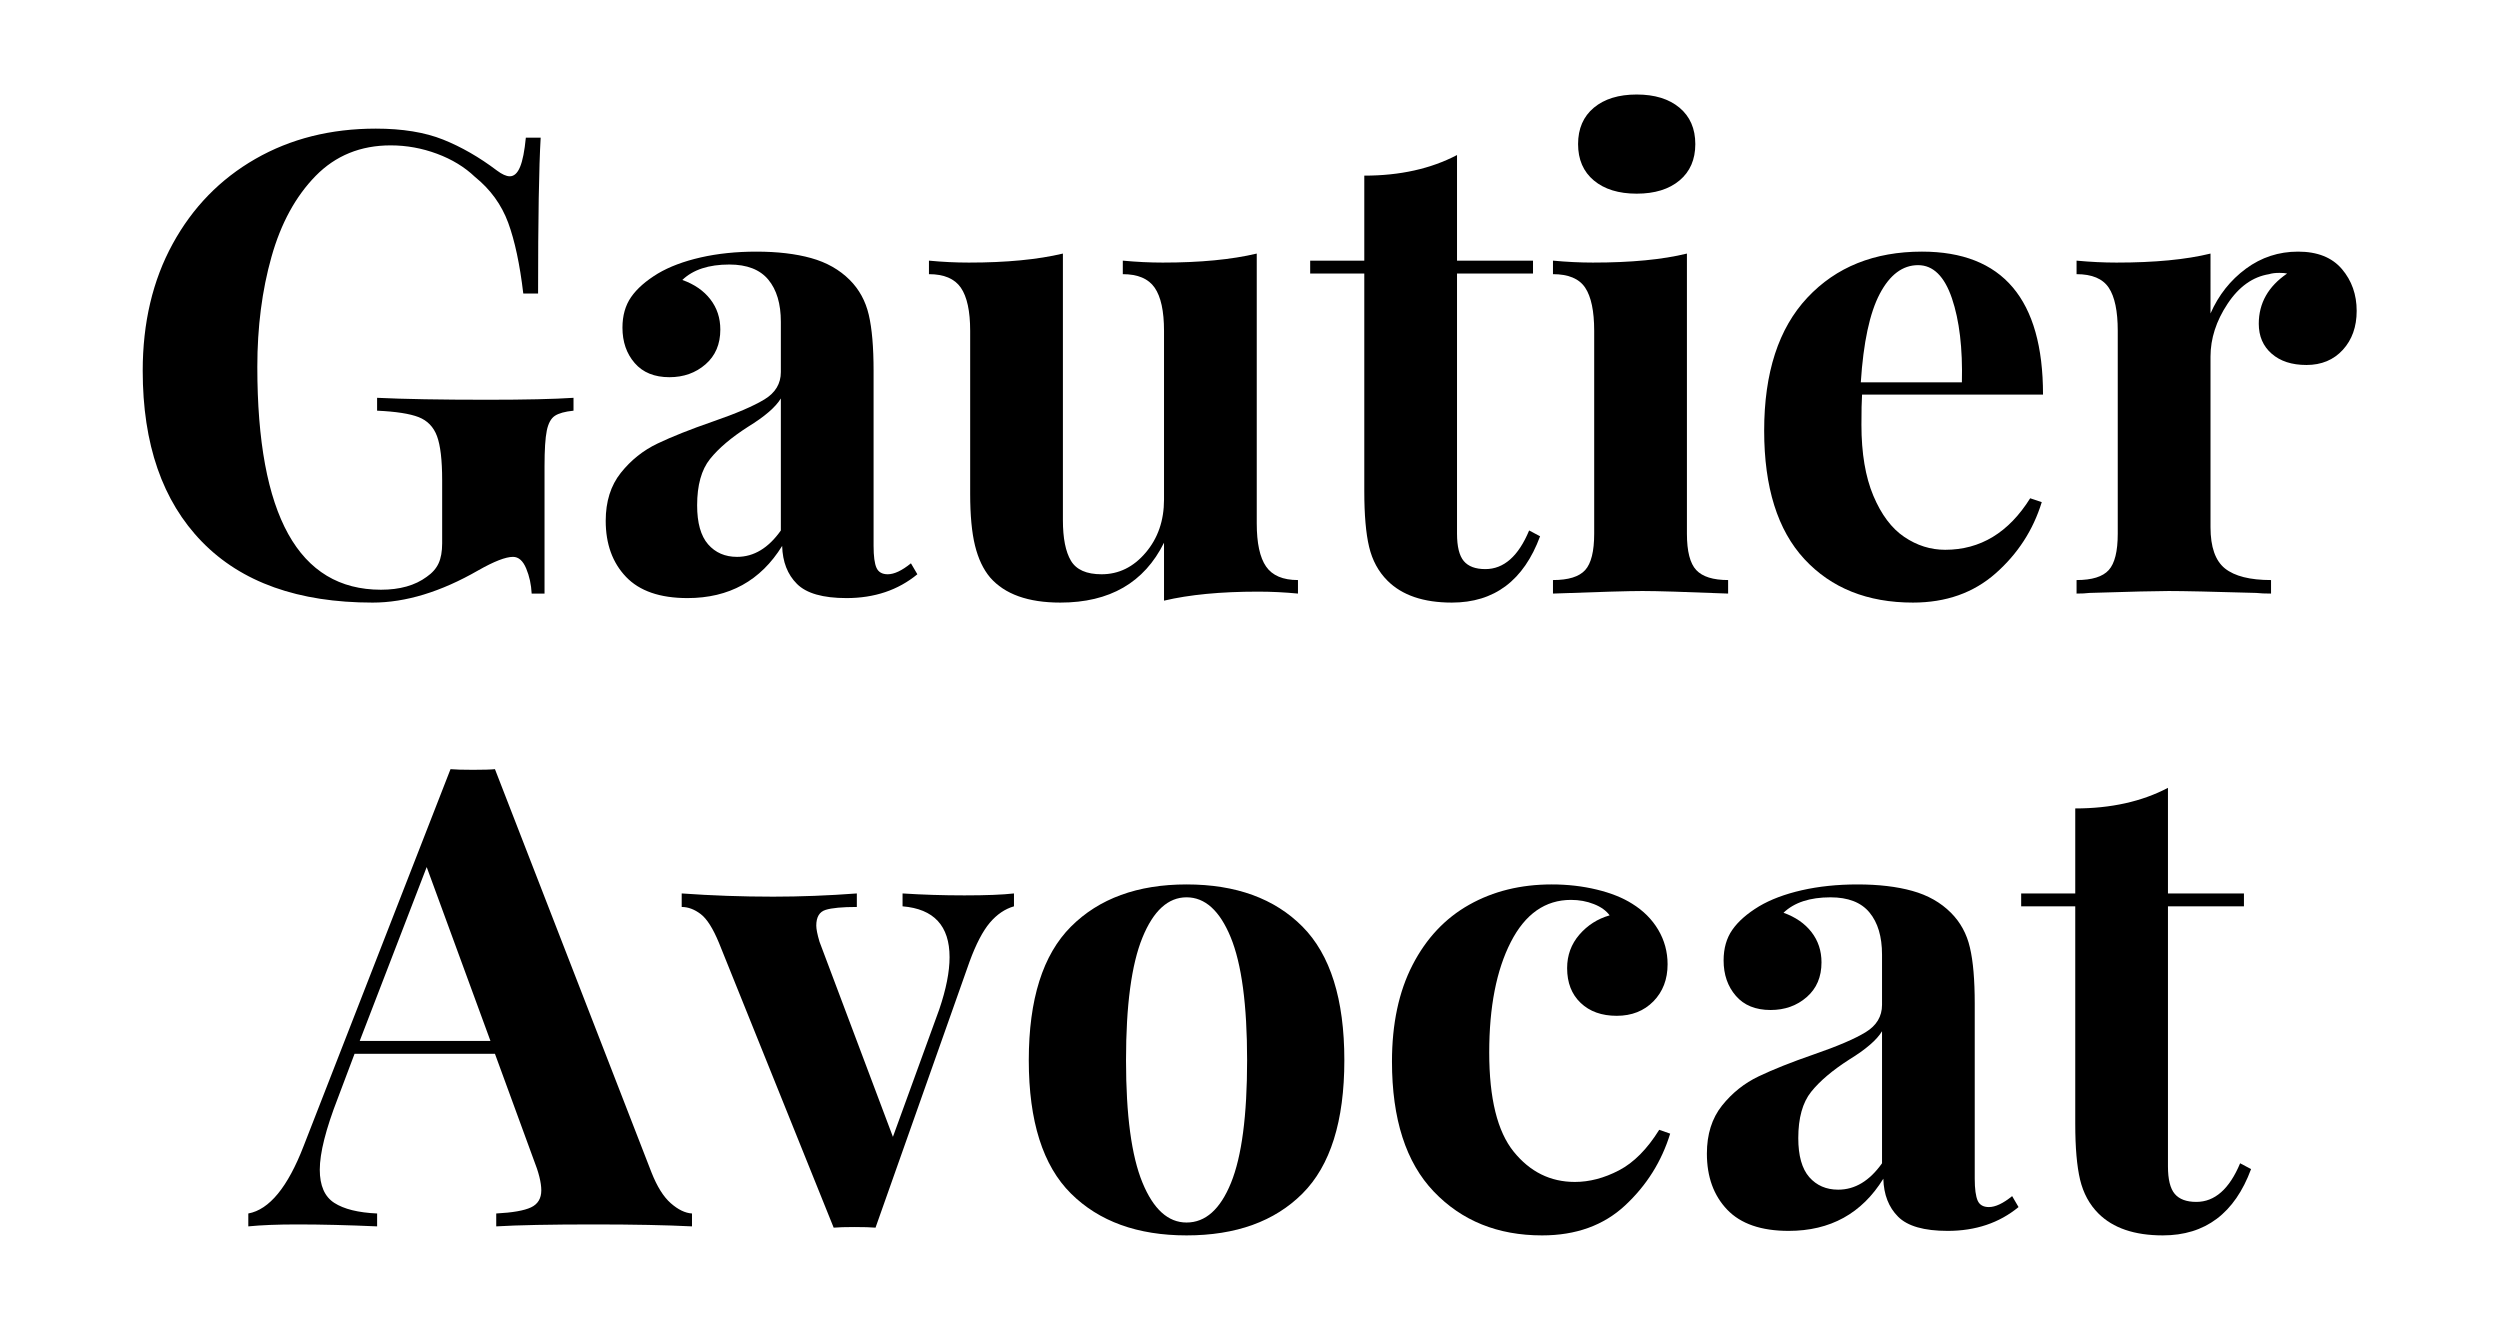
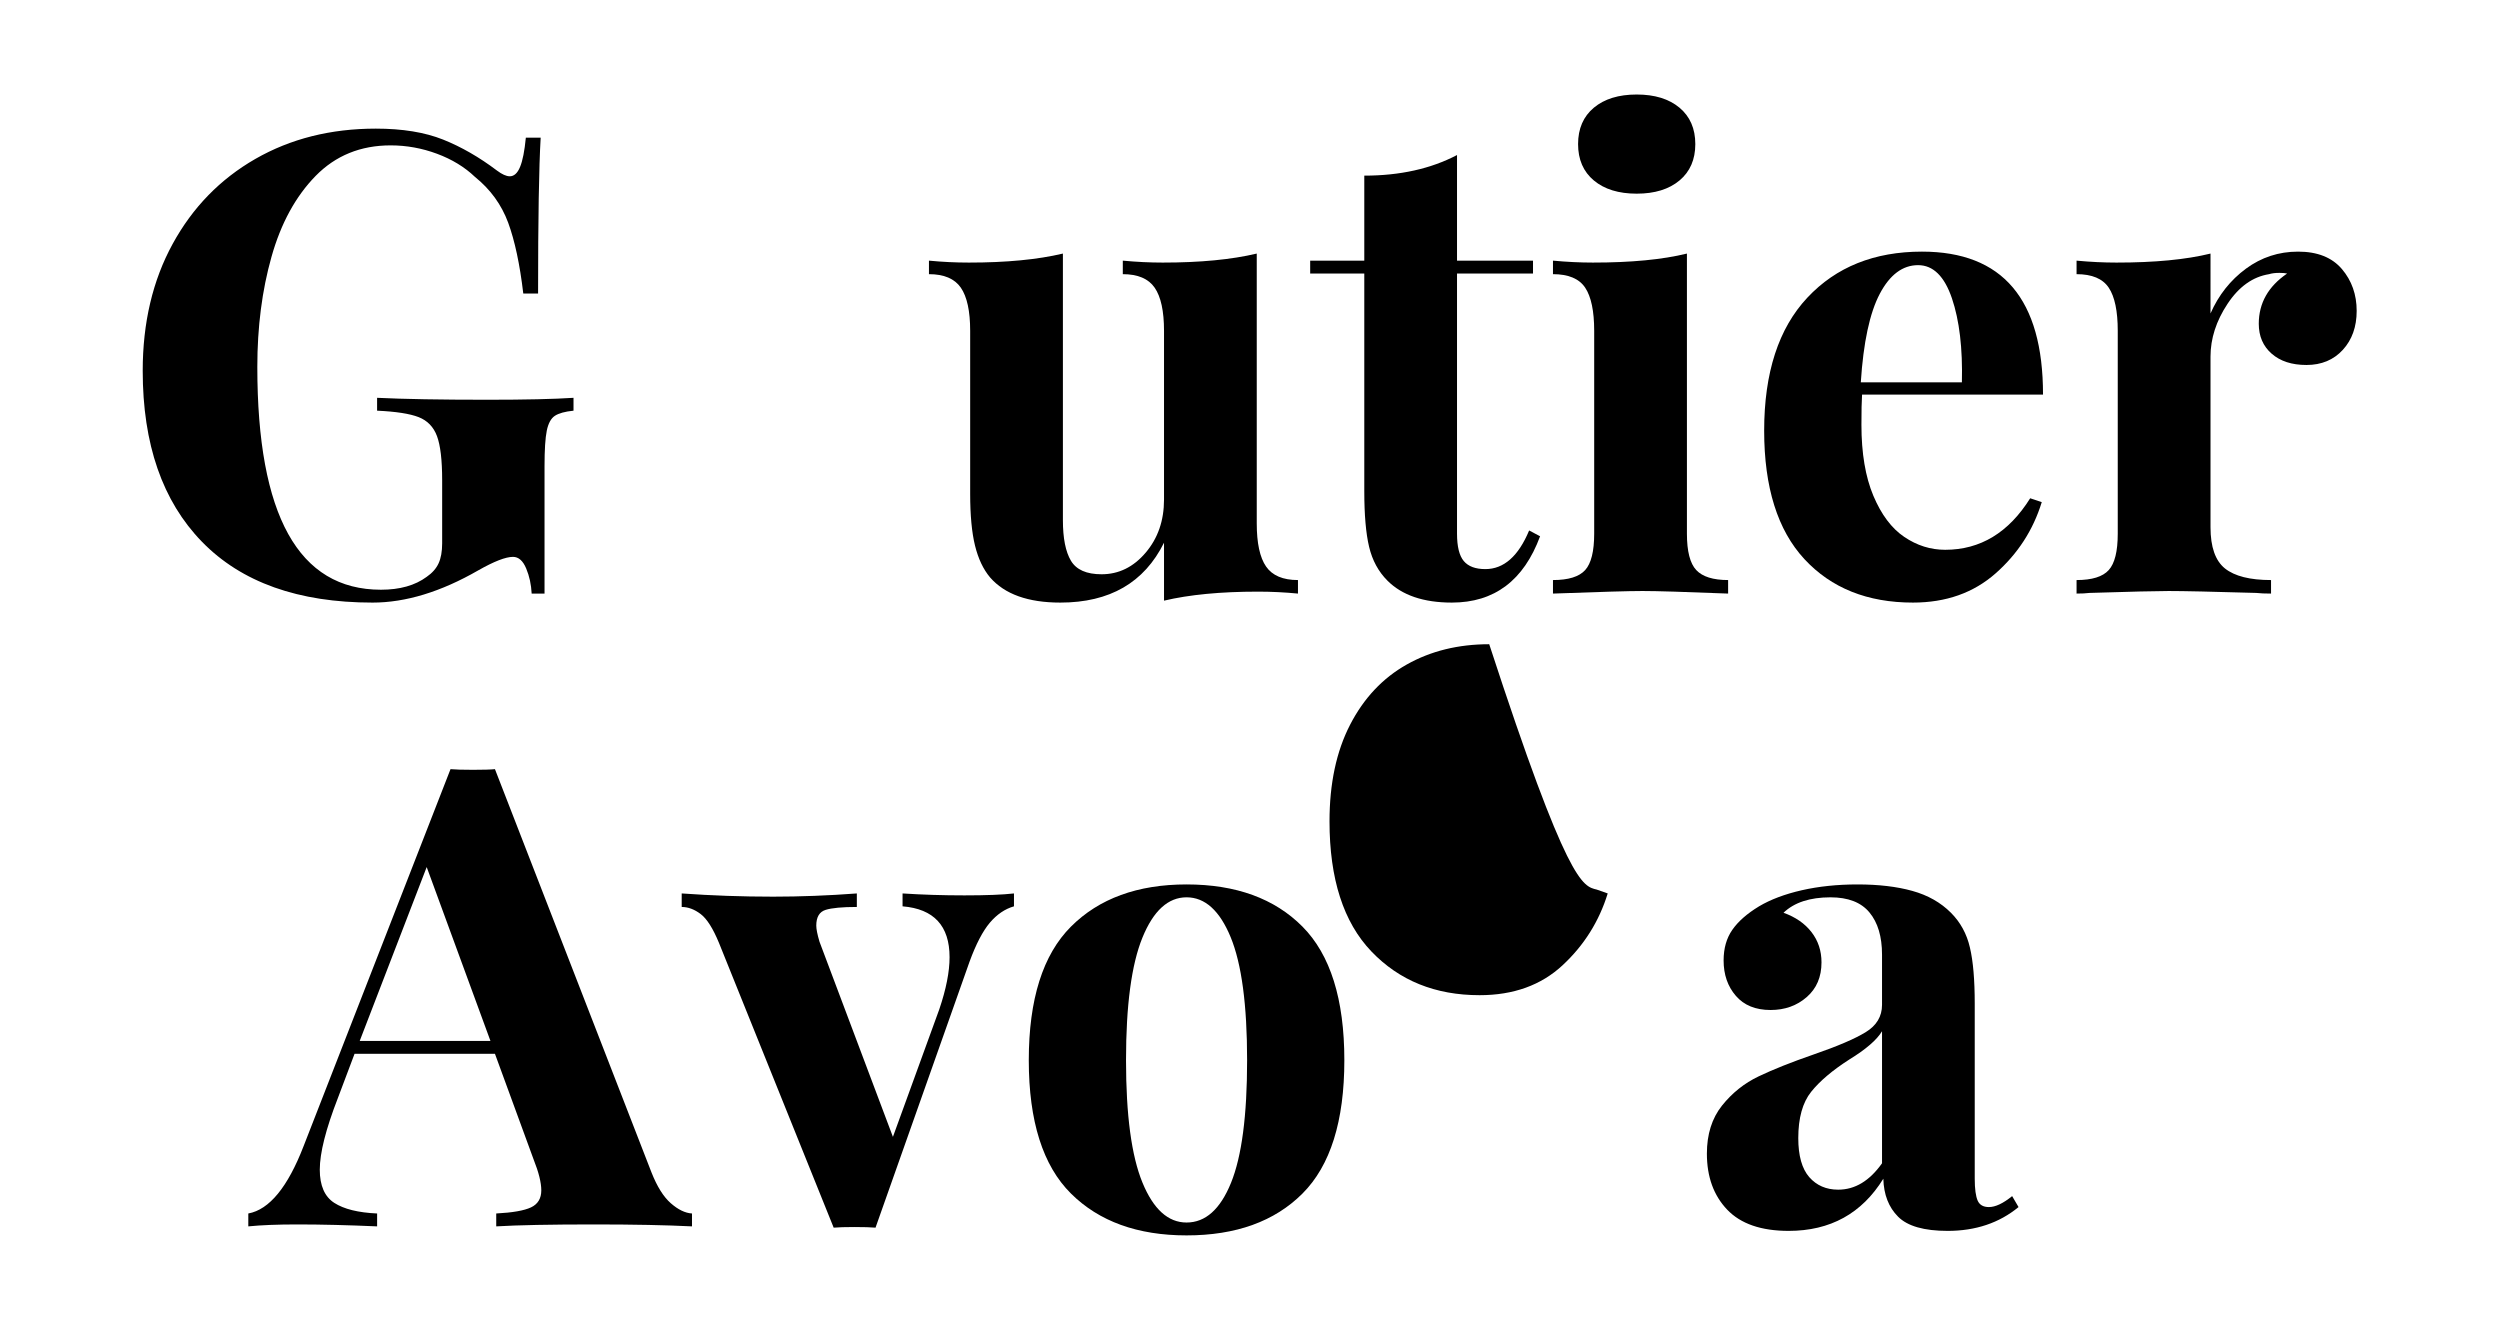
<svg xmlns="http://www.w3.org/2000/svg" viewBox="0 0 710.667 377.953" height="377.953" width="710.667" xml:space="preserve" id="svg2">
  <defs id="defs6">
    <clipPath id="clipPath18">
      <path id="path16" d="M 0,283.465 H 533 V 0 H 0 Z" />
    </clipPath>
  </defs>
  <g transform="matrix(1.333,0,0,-1.333,0,377.953)" id="g10">
    <g id="g12">
      <g clip-path="url(#clipPath18)" id="g14">
        <g transform="translate(94.492,253.769)" id="g20">
          <path id="path22" style="fill:#000000;fill-opacity:1;fill-rule:nonzero;stroke:none" d="m 0,0 c 3.895,-1.559 7.717,-3.755 11.472,-6.594 1.095,-0.821 2.012,-1.235 2.744,-1.235 0.916,0 1.648,0.665 2.196,1.995 0.553,1.325 0.961,3.409 1.234,6.247 h 3.163 c -0.369,-6.23 -0.553,-17.305 -0.553,-33.236 h -3.157 c -0.732,6.225 -1.811,11.265 -3.224,15.109 -1.425,3.845 -3.778,7.091 -7.075,9.751 -2.196,2.101 -4.9,3.75 -8.102,4.94 -3.207,1.19 -6.504,1.788 -9.885,1.788 -6.409,0 -11.746,-2.174 -16.004,-6.521 -4.252,-4.353 -7.392,-10.097 -9.404,-17.239 -2.017,-7.141 -3.023,-14.969 -3.023,-23.48 0,-31.677 8.79,-47.519 26.369,-47.519 4.029,0 7.276,0.917 9.751,2.749 1.19,0.822 2.034,1.783 2.537,2.884 0.503,1.1 0.76,2.52 0.76,4.258 v 13.455 c 0,4.303 -0.369,7.438 -1.101,9.41 -0.732,1.967 -2.04,3.314 -3.911,4.051 -1.878,0.732 -4.834,1.191 -8.863,1.375 v 2.744 c 5.677,-0.274 13.506,-0.414 23.486,-0.414 8.147,0 14.283,0.14 18.401,0.414 v -2.744 c -1.833,-0.184 -3.157,-0.553 -3.984,-1.101 -0.822,-0.547 -1.397,-1.604 -1.716,-3.157 -0.318,-1.559 -0.48,-4.074 -0.48,-7.555 v -27.19 h -2.744 c -0.095,1.922 -0.481,3.71 -1.168,5.353 -0.687,1.648 -1.626,2.475 -2.816,2.475 -1.559,0 -4.029,-0.961 -7.415,-2.883 -7.969,-4.582 -15.473,-6.868 -22.525,-6.868 -15.836,0 -27.967,4.325 -36.388,12.975 -8.427,8.656 -12.634,20.81 -12.634,36.461 0,10.254 2.129,19.273 6.387,27.057 4.252,7.778 10.136,13.819 17.646,18.127 7.505,4.302 16.065,6.454 25.676,6.454 C -8.672,2.336 -3.889,1.553 0,0" />
        </g>
        <g transform="translate(166.519,170.409)" id="g24">
-           <path id="path26" style="fill:#000000;fill-opacity:1;fill-rule:nonzero;stroke:none" d="m 0,0 v 28.157 c -1.095,-1.833 -3.431,-3.85 -7.002,-6.046 -3.57,-2.291 -6.269,-4.576 -8.102,-6.867 -1.833,-2.286 -2.749,-5.583 -2.749,-9.885 0,-3.755 0.782,-6.521 2.336,-8.309 1.559,-1.783 3.615,-2.677 6.18,-2.677 3.57,0 6.683,1.872 9.337,5.627 m -33.024,-9.885 c -2.884,3.023 -4.325,7.002 -4.325,11.947 0,4.118 1.073,7.532 3.224,10.231 2.151,2.699 4.761,4.784 7.829,6.248 3.067,1.464 6.979,3.023 11.74,4.671 5.034,1.738 8.722,3.314 11.058,4.739 C -1.168,29.364 0,31.314 0,33.784 v 10.712 c 0,3.845 -0.888,6.845 -2.677,8.997 -1.782,2.151 -4.554,3.224 -8.309,3.224 -4.392,0 -7.733,-1.095 -10.024,-3.291 2.564,-0.917 4.554,-2.291 5.973,-4.124 1.419,-1.833 2.129,-3.979 2.129,-6.454 0,-3.113 -1.05,-5.583 -3.157,-7.415 -2.107,-1.833 -4.672,-2.744 -7.689,-2.744 -3.207,0 -5.677,1.006 -7.415,3.017 -1.744,2.012 -2.61,4.532 -2.61,7.555 0,2.559 0.615,4.739 1.85,6.521 1.24,1.788 3.135,3.454 5.7,5.013 2.475,1.464 5.515,2.609 9.136,3.436 3.615,0.822 7.571,1.235 11.874,1.235 4.487,0 8.382,-0.458 11.673,-1.375 3.297,-0.916 6.046,-2.469 8.242,-4.665 2.012,-2.018 3.364,-4.487 4.051,-7.421 0.688,-2.928 1.028,-6.912 1.028,-11.947 V -3.291 c 0,-2.202 0.207,-3.755 0.621,-4.672 0.413,-0.916 1.212,-1.374 2.402,-1.374 1.375,0 3.024,0.776 4.946,2.335 l 1.369,-2.335 c -4.118,-3.387 -9.153,-5.08 -15.104,-5.08 -5.035,0 -8.561,1.006 -10.572,3.023 -2.018,2.012 -3.068,4.711 -3.158,8.103 -4.582,-7.415 -11.309,-11.126 -20.189,-11.126 -5.861,0 -10.231,1.509 -13.114,4.532" />
-         </g>
+           </g>
        <g transform="translate(268.006,171.923)" id="g28">
          <path id="path30" style="fill:#000000;fill-opacity:1;fill-rule:nonzero;stroke:none" d="m 0,0 c 0,-4.213 0.659,-7.281 1.989,-9.203 1.325,-1.922 3.593,-2.884 6.801,-2.884 v -2.883 c -2.839,0.274 -5.683,0.414 -8.516,0.414 -7.968,0 -14.652,-0.643 -20.049,-1.923 v 12.361 c -4.214,-8.516 -11.584,-12.774 -22.112,-12.774 -6.867,0 -11.857,1.782 -14.969,5.353 -1.465,1.738 -2.537,4.007 -3.225,6.8 -0.687,2.789 -1.033,6.477 -1.033,11.053 V 41.06 c 0,4.207 -0.665,7.281 -1.99,9.203 -1.33,1.922 -3.593,2.883 -6.8,2.883 v 2.883 c 2.838,-0.273 5.677,-0.413 8.516,-0.413 7.968,0 14.646,0.637 20.049,1.922 V 0.687 c 0,-3.844 0.57,-6.733 1.715,-8.655 1.146,-1.923 3.32,-2.884 6.527,-2.884 3.66,0 6.795,1.531 9.404,4.605 2.61,3.062 3.918,6.839 3.918,11.326 V 41.06 c 0,4.207 -0.665,7.281 -1.995,9.203 -1.325,1.922 -3.593,2.883 -6.795,2.883 v 2.883 c 2.928,-0.273 5.767,-0.413 8.516,-0.413 7.962,0 14.646,0.637 20.049,1.922 z" />
        </g>
        <g transform="translate(310.714,227.953)" id="g32">
          <path id="path34" style="fill:#000000;fill-opacity:1;fill-rule:nonzero;stroke:none" d="M 0,0 H 16.205 V -2.749 H 0 v -55.477 c 0,-2.749 0.481,-4.693 1.442,-5.839 0.961,-1.145 2.492,-1.715 4.598,-1.715 3.934,0 7.052,2.743 9.338,8.236 l 2.336,-1.235 c -3.482,-9.426 -9.751,-14.143 -18.815,-14.143 -6.04,0 -10.622,1.559 -13.729,4.672 -1.928,1.922 -3.23,4.325 -3.917,7.208 -0.688,2.884 -1.028,6.84 -1.028,11.88 V -2.749 H -31.314 V 0 h 11.539 v 18.127 c 7.599,0 14.187,1.464 19.775,4.392 z" />
        </g>
        <g transform="translate(358.161,260.569)" id="g36">
          <path id="path38" style="fill:#000000;fill-opacity:1;fill-rule:nonzero;stroke:none" d="m 0,0 c 2.241,-1.878 3.37,-4.465 3.37,-7.762 0,-3.296 -1.129,-5.884 -3.37,-7.756 -2.246,-1.877 -5.286,-2.816 -9.131,-2.816 -3.844,0 -6.889,0.939 -9.136,2.816 -2.24,1.872 -3.364,4.46 -3.364,7.756 0,3.297 1.124,5.884 3.364,7.762 2.247,1.872 5.292,2.811 9.136,2.811 C -5.286,2.811 -2.246,1.872 0,0 m 1.581,-90.842 c 0,-3.755 0.66,-6.342 1.99,-7.761 1.33,-1.42 3.598,-2.129 6.795,-2.129 v -2.884 c -9.153,0.363 -15.239,0.548 -18.262,0.548 -2.838,0 -9.203,-0.185 -19.088,-0.548 v 2.884 c 3.297,0 5.583,0.709 6.868,2.129 1.279,1.419 1.922,4.006 1.922,7.761 v 43.256 c 0,4.207 -0.643,7.281 -1.922,9.203 -1.285,1.922 -3.571,2.883 -6.868,2.883 v 2.884 c 2.928,-0.274 5.767,-0.414 8.516,-0.414 8.147,0 14.83,0.637 20.049,1.922 z" />
        </g>
        <g transform="translate(400.868,220.879)" id="g40">
          <path id="path42" style="fill:#000000;fill-opacity:1;fill-rule:nonzero;stroke:none" d="m 0,0 c -2.146,-4.074 -3.498,-10.365 -4.046,-18.881 h 21.558 c 0.179,7.23 -0.525,13.204 -2.123,17.92 C 13.78,3.755 11.377,6.113 8.169,6.113 4.884,6.113 2.146,4.074 0,0 m 32.074,-43.602 2.47,-0.822 c -1.833,-5.951 -5.107,-11.013 -9.823,-15.176 -4.716,-4.169 -10.595,-6.247 -17.647,-6.247 -9.7,0 -17.423,3.09 -23.145,9.27 -5.722,6.18 -8.583,15.311 -8.583,27.397 0,12.361 3.074,21.81 9.209,28.359 6.124,6.543 14.283,9.817 24.441,9.817 17.211,0 25.816,-10.164 25.816,-30.487 H -3.777 c -0.09,-1.375 -0.134,-3.526 -0.134,-6.454 0,-6.04 0.849,-11.081 2.536,-15.104 1.699,-4.034 3.89,-6.962 6.594,-8.79 2.705,-1.832 5.61,-2.749 8.728,-2.749 7.499,0 13.545,3.66 18.127,10.986" />
        </g>
        <g transform="translate(499.416,226.165)" id="g44">
          <path id="path46" style="fill:#000000;fill-opacity:1;fill-rule:nonzero;stroke:none" d="m 0,0 c 2.101,-2.47 3.152,-5.448 3.152,-8.924 0,-3.386 -0.984,-6.158 -2.951,-8.309 -1.967,-2.151 -4.56,-3.23 -7.756,-3.23 -3.118,0 -5.588,0.805 -7.42,2.409 -1.833,1.598 -2.75,3.727 -2.75,6.381 0,4.398 2.023,7.968 6.046,10.712 -0.368,0.089 -0.916,0.14 -1.642,0.14 -0.917,0 -1.654,-0.095 -2.202,-0.274 -3.476,-0.553 -6.437,-2.66 -8.862,-6.32 -2.426,-3.66 -3.633,-7.415 -3.633,-11.26 v -36.393 c 0,-4.208 1.029,-7.142 3.085,-8.79 2.067,-1.643 5.331,-2.47 9.823,-2.47 v -2.883 c -1.285,0 -2.335,0.044 -3.162,0.139 -9.332,0.274 -15.568,0.408 -18.675,0.408 -2.47,0 -8.102,-0.134 -16.886,-0.408 -0.738,-0.095 -1.654,-0.139 -2.75,-0.139 v 2.883 c 3.297,0 5.577,0.71 6.862,2.129 1.285,1.419 1.922,4.007 1.922,7.762 v 43.255 c 0,4.208 -0.637,7.281 -1.922,9.203 -1.285,1.923 -3.565,2.884 -6.862,2.884 v 2.883 c 2.928,-0.274 5.767,-0.413 8.516,-0.413 8.147,0 14.83,0.637 20.049,1.922 V -9.471 c 1.733,3.933 4.258,7.113 7.555,9.544 3.297,2.425 6.996,3.637 11.12,3.637 C -5.219,3.71 -2.112,2.475 0,0" />
        </g>
        <g transform="translate(104.589,61.558)" id="g48">
          <path id="path50" style="fill:#000000;fill-opacity:1;fill-rule:nonzero;stroke:none" d="M 0,0 -13.595,37.075 -27.878,0 Z m 38.45,-34.606 c 1.559,-1.374 3.068,-2.106 4.532,-2.196 v -2.749 c -5.493,0.274 -12.45,0.414 -20.871,0.414 -9.337,0 -16.3,-0.14 -20.876,-0.414 v 2.749 c 3.481,0.179 5.951,0.615 7.415,1.302 1.464,0.688 2.196,1.9 2.196,3.638 0,1.648 -0.548,3.844 -1.643,6.594 L 0.961,-2.749 h -29.94 l -3.57,-9.472 c -2.56,-6.593 -3.845,-11.673 -3.845,-15.243 0,-3.392 1.034,-5.75 3.09,-7.075 2.062,-1.329 5.102,-2.084 9.137,-2.263 v -2.749 c -6.231,0.274 -11.903,0.414 -17.032,0.414 -4.214,0 -7.689,-0.14 -10.438,-0.414 v 2.749 c 4.487,0.822 8.426,5.627 11.812,14.417 l 31.309,80.337 c 1.006,-0.095 2.61,-0.14 4.806,-0.14 2.201,0 3.755,0.045 4.671,0.14 l 33.371,-85.97 c 1.19,-3.017 2.559,-5.219 4.118,-6.588" />
        </g>
        <g transform="translate(216.234,93.006)" id="g52">
          <path id="path54" style="fill:#000000;fill-opacity:1;fill-rule:nonzero;stroke:none" d="m 0,0 v -2.749 c -1.922,-0.548 -3.638,-1.716 -5.152,-3.498 -1.509,-1.788 -2.95,-4.56 -4.325,-8.309 l -20.049,-56.717 c -1.006,0.089 -2.52,0.134 -4.532,0.134 -1.922,0 -3.386,-0.045 -4.392,-0.134 l -24.447,60.695 c -1.28,3.113 -2.587,5.175 -3.911,6.18 -1.33,1.006 -2.677,1.515 -4.052,1.515 V 0 c 6.404,-0.458 12.908,-0.687 19.502,-0.687 5.767,0 11.718,0.229 17.848,0.687 v -2.883 c -3.113,0 -5.331,-0.207 -6.656,-0.621 -1.329,-0.413 -1.994,-1.531 -1.994,-3.363 0,-0.732 0.229,-1.878 0.687,-3.431 l 15.657,-41.613 9.885,27.19 c 1.464,4.303 2.196,8.013 2.196,11.126 0,6.683 -3.342,10.298 -10.025,10.846 V 0 c 4.214,-0.274 8.606,-0.413 13.188,-0.413 4.666,0 8.192,0.139 10.572,0.413" />
        </g>
        <g transform="translate(243.632,83.596)" id="g56">
          <path id="path58" style="fill:#000000;fill-opacity:1;fill-rule:nonzero;stroke:none" d="m 0,0 c -2.336,-5.722 -3.504,-14.439 -3.504,-26.157 0,-11.723 1.168,-20.418 3.504,-26.095 2.336,-5.677 5.471,-8.516 9.404,-8.516 4.029,0 7.186,2.816 9.477,8.449 2.291,5.627 3.437,14.349 3.437,26.162 0,11.807 -1.168,20.552 -3.504,26.23 -2.335,5.671 -5.47,8.51 -9.41,8.51 C 5.471,8.583 2.336,5.722 0,0 m 34.125,2.336 c 5.951,-5.996 8.929,-15.495 8.929,-28.493 0,-13.003 -2.978,-22.48 -8.929,-28.431 -5.951,-5.951 -14.193,-8.924 -24.721,-8.924 -10.432,0 -18.652,2.973 -24.648,8.924 -5.995,5.951 -8.996,15.428 -8.996,28.431 0,12.998 3.001,22.497 8.996,28.493 5.996,5.995 14.216,8.996 24.648,8.996 10.528,0 18.77,-3.001 24.721,-8.996" />
        </g>
        <g transform="translate(340.514,93.828)" id="g60">
-           <path id="path62" style="fill:#000000;fill-opacity:1;fill-rule:nonzero;stroke:none" d="m 0,0 c 3.023,-0.732 5.538,-1.738 7.555,-3.017 2.375,-1.47 4.23,-3.32 5.56,-5.566 1.324,-2.241 1.989,-4.694 1.989,-7.348 0,-3.202 -1.006,-5.834 -3.017,-7.896 -2.018,-2.056 -4.627,-3.09 -7.829,-3.09 -3.207,0 -5.767,0.917 -7.689,2.75 -1.928,1.827 -2.889,4.302 -2.889,7.415 0,2.743 0.872,5.124 2.61,7.141 1.737,2.012 3.894,3.386 6.454,4.118 -0.732,1.006 -1.85,1.811 -3.364,2.403 -1.509,0.598 -3.135,0.894 -4.873,0.894 -5.493,0 -9.773,-3.001 -12.841,-8.996 -3.068,-5.996 -4.599,-13.847 -4.599,-23.548 0,-9.801 1.738,-16.847 5.219,-21.15 3.476,-4.302 7.823,-6.454 13.043,-6.454 3.112,0 6.252,0.822 9.409,2.47 3.158,1.648 6.019,4.532 8.583,8.65 l 2.336,-0.821 c -1.833,-5.951 -5.04,-11.053 -9.617,-15.311 -4.576,-4.258 -10.482,-6.387 -17.713,-6.387 -9.432,0 -17.121,3.112 -23.072,9.337 -5.951,6.225 -8.924,15.473 -8.924,27.738 0,8.058 1.464,14.926 4.392,20.603 2.928,5.677 6.957,9.957 12.086,12.841 5.125,2.883 10.986,4.325 17.58,4.325 C -6.225,1.101 -3.023,0.732 0,0" />
+           <path id="path62" style="fill:#000000;fill-opacity:1;fill-rule:nonzero;stroke:none" d="m 0,0 l 2.336,-0.821 c -1.833,-5.951 -5.04,-11.053 -9.617,-15.311 -4.576,-4.258 -10.482,-6.387 -17.713,-6.387 -9.432,0 -17.121,3.112 -23.072,9.337 -5.951,6.225 -8.924,15.473 -8.924,27.738 0,8.058 1.464,14.926 4.392,20.603 2.928,5.677 6.957,9.957 12.086,12.841 5.125,2.883 10.986,4.325 17.58,4.325 C -6.225,1.101 -3.023,0.732 0,0" />
        </g>
        <g transform="translate(401.349,35.462)" id="g64">
          <path id="path66" style="fill:#000000;fill-opacity:1;fill-rule:nonzero;stroke:none" d="m 0,0 v 28.157 c -1.095,-1.833 -3.431,-3.85 -7.007,-6.046 -3.565,-2.291 -6.27,-4.576 -8.103,-6.867 -1.832,-2.286 -2.749,-5.583 -2.749,-9.885 0,-3.755 0.782,-6.521 2.336,-8.309 1.565,-1.783 3.621,-2.677 6.18,-2.677 3.576,0 6.683,1.872 9.343,5.627 m -33.024,-9.885 c -2.884,3.023 -4.325,7.002 -4.325,11.947 0,4.118 1.073,7.532 3.218,10.231 2.157,2.699 4.761,4.784 7.835,6.248 3.062,1.464 6.973,3.023 11.734,4.671 5.04,1.738 8.728,3.314 11.064,4.738 C -1.173,29.364 0,31.314 0,33.784 v 10.712 c 0,3.845 -0.894,6.845 -2.682,8.997 -1.777,2.151 -4.549,3.224 -8.304,3.224 -4.392,0 -7.733,-1.095 -10.024,-3.291 2.559,-0.917 4.548,-2.291 5.967,-4.124 1.42,-1.833 2.135,-3.979 2.135,-6.454 0,-3.113 -1.05,-5.583 -3.163,-7.415 -2.101,-1.833 -4.671,-2.744 -7.689,-2.744 -3.207,0 -5.677,1.006 -7.409,3.017 -1.744,2.012 -2.615,4.532 -2.615,7.555 0,2.559 0.614,4.739 1.855,6.521 1.24,1.788 3.129,3.454 5.7,5.013 2.469,1.464 5.509,2.609 9.13,3.436 3.621,0.822 7.577,1.235 11.88,1.235 4.481,0 8.382,-0.458 11.667,-1.375 3.308,-0.916 6.058,-2.469 8.248,-4.665 2.012,-2.018 3.375,-4.487 4.046,-7.421 0.693,-2.928 1.028,-6.912 1.028,-11.947 V -3.291 c 0,-2.202 0.223,-3.755 0.626,-4.672 0.402,-0.916 1.207,-1.374 2.391,-1.374 1.386,0 3.04,0.776 4.962,2.335 l 1.364,-2.335 c -4.113,-3.387 -9.164,-5.08 -15.11,-5.08 -5.029,0 -8.56,1.006 -10.572,3.023 -2.012,2.012 -3.062,4.711 -3.152,8.103 -4.582,-7.415 -11.309,-11.126 -20.194,-11.126 -5.856,0 -10.226,1.509 -13.109,4.532" />
        </g>
        <g transform="translate(462.324,93.006)" id="g68">
-           <path id="path70" style="fill:#000000;fill-opacity:1;fill-rule:nonzero;stroke:none" d="M 0,0 H 16.205 V -2.749 H 0 v -55.477 c 0,-2.749 0.481,-4.693 1.442,-5.839 0.961,-1.145 2.503,-1.715 4.604,-1.715 3.934,0 7.052,2.743 9.343,8.236 l 2.336,-1.235 c -3.487,-9.426 -9.757,-14.143 -18.82,-14.143 -6.046,0 -10.617,1.559 -13.735,4.672 -1.922,1.922 -3.219,4.325 -3.912,7.208 -0.681,2.884 -1.028,6.84 -1.028,11.88 V -2.749 H -31.303 V 0 h 11.533 v 18.127 c 7.6,0 14.193,1.464 19.77,4.392 z" />
-         </g>
+           </g>
      </g>
    </g>
  </g>
</svg>